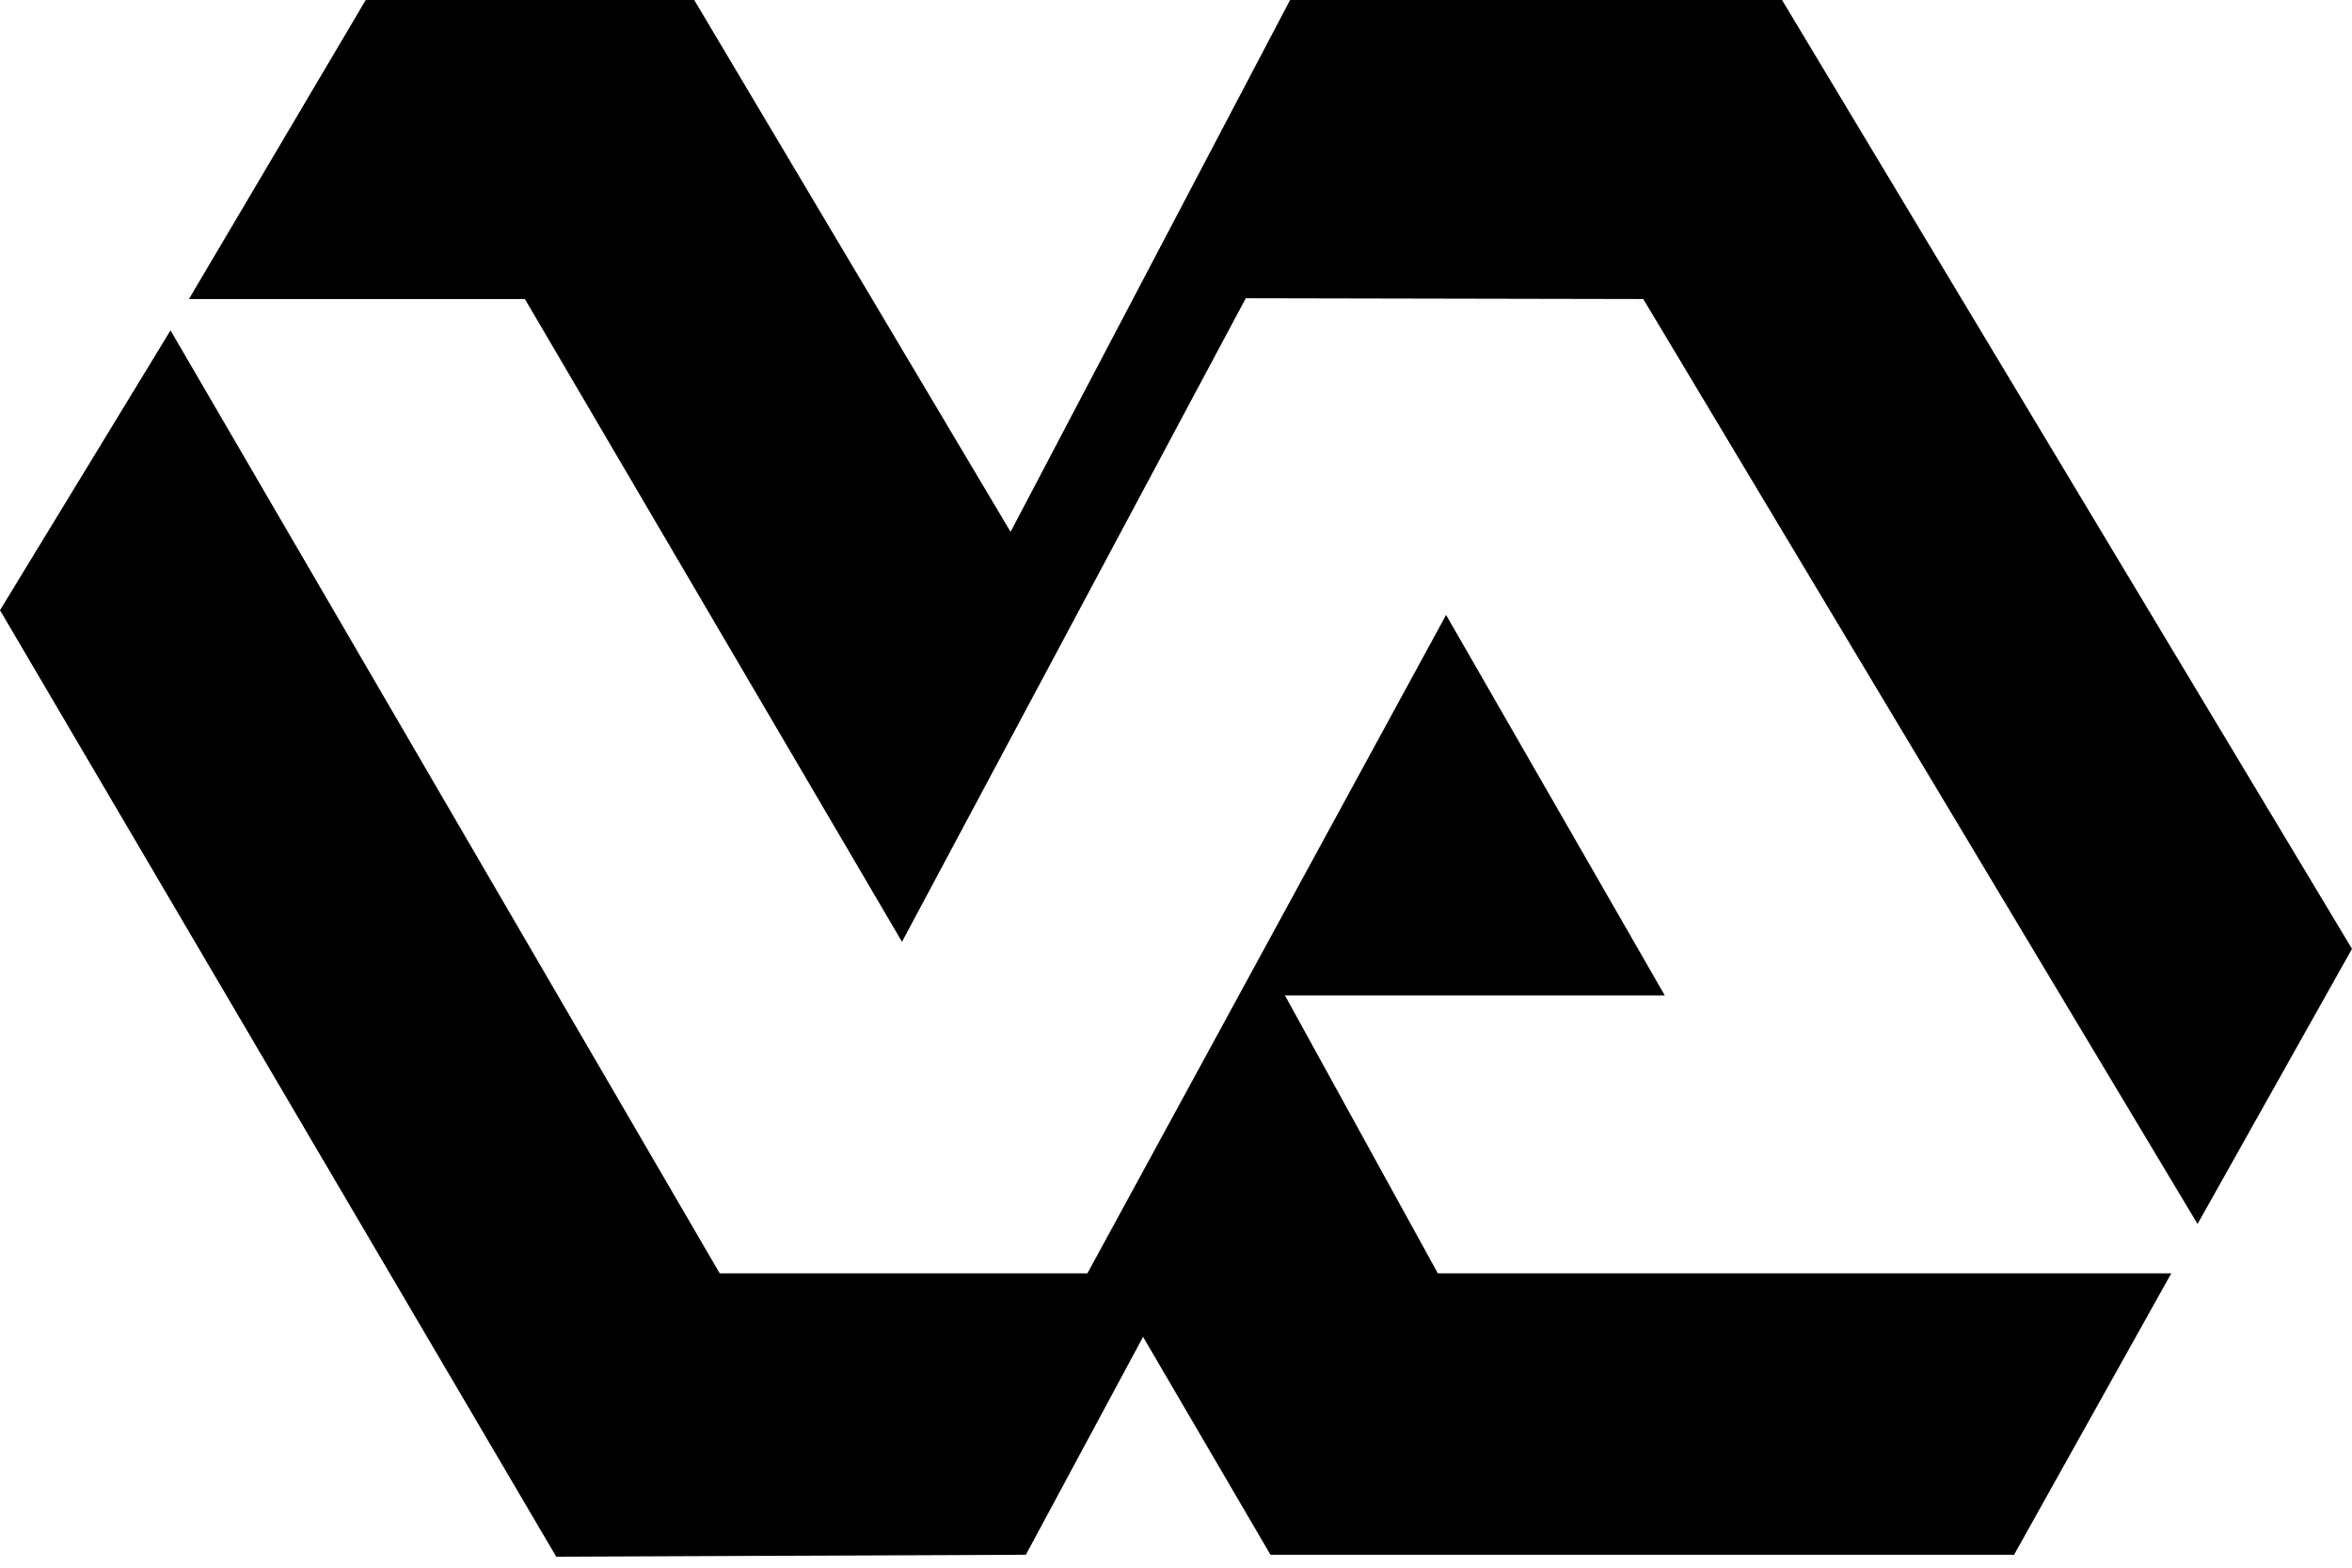
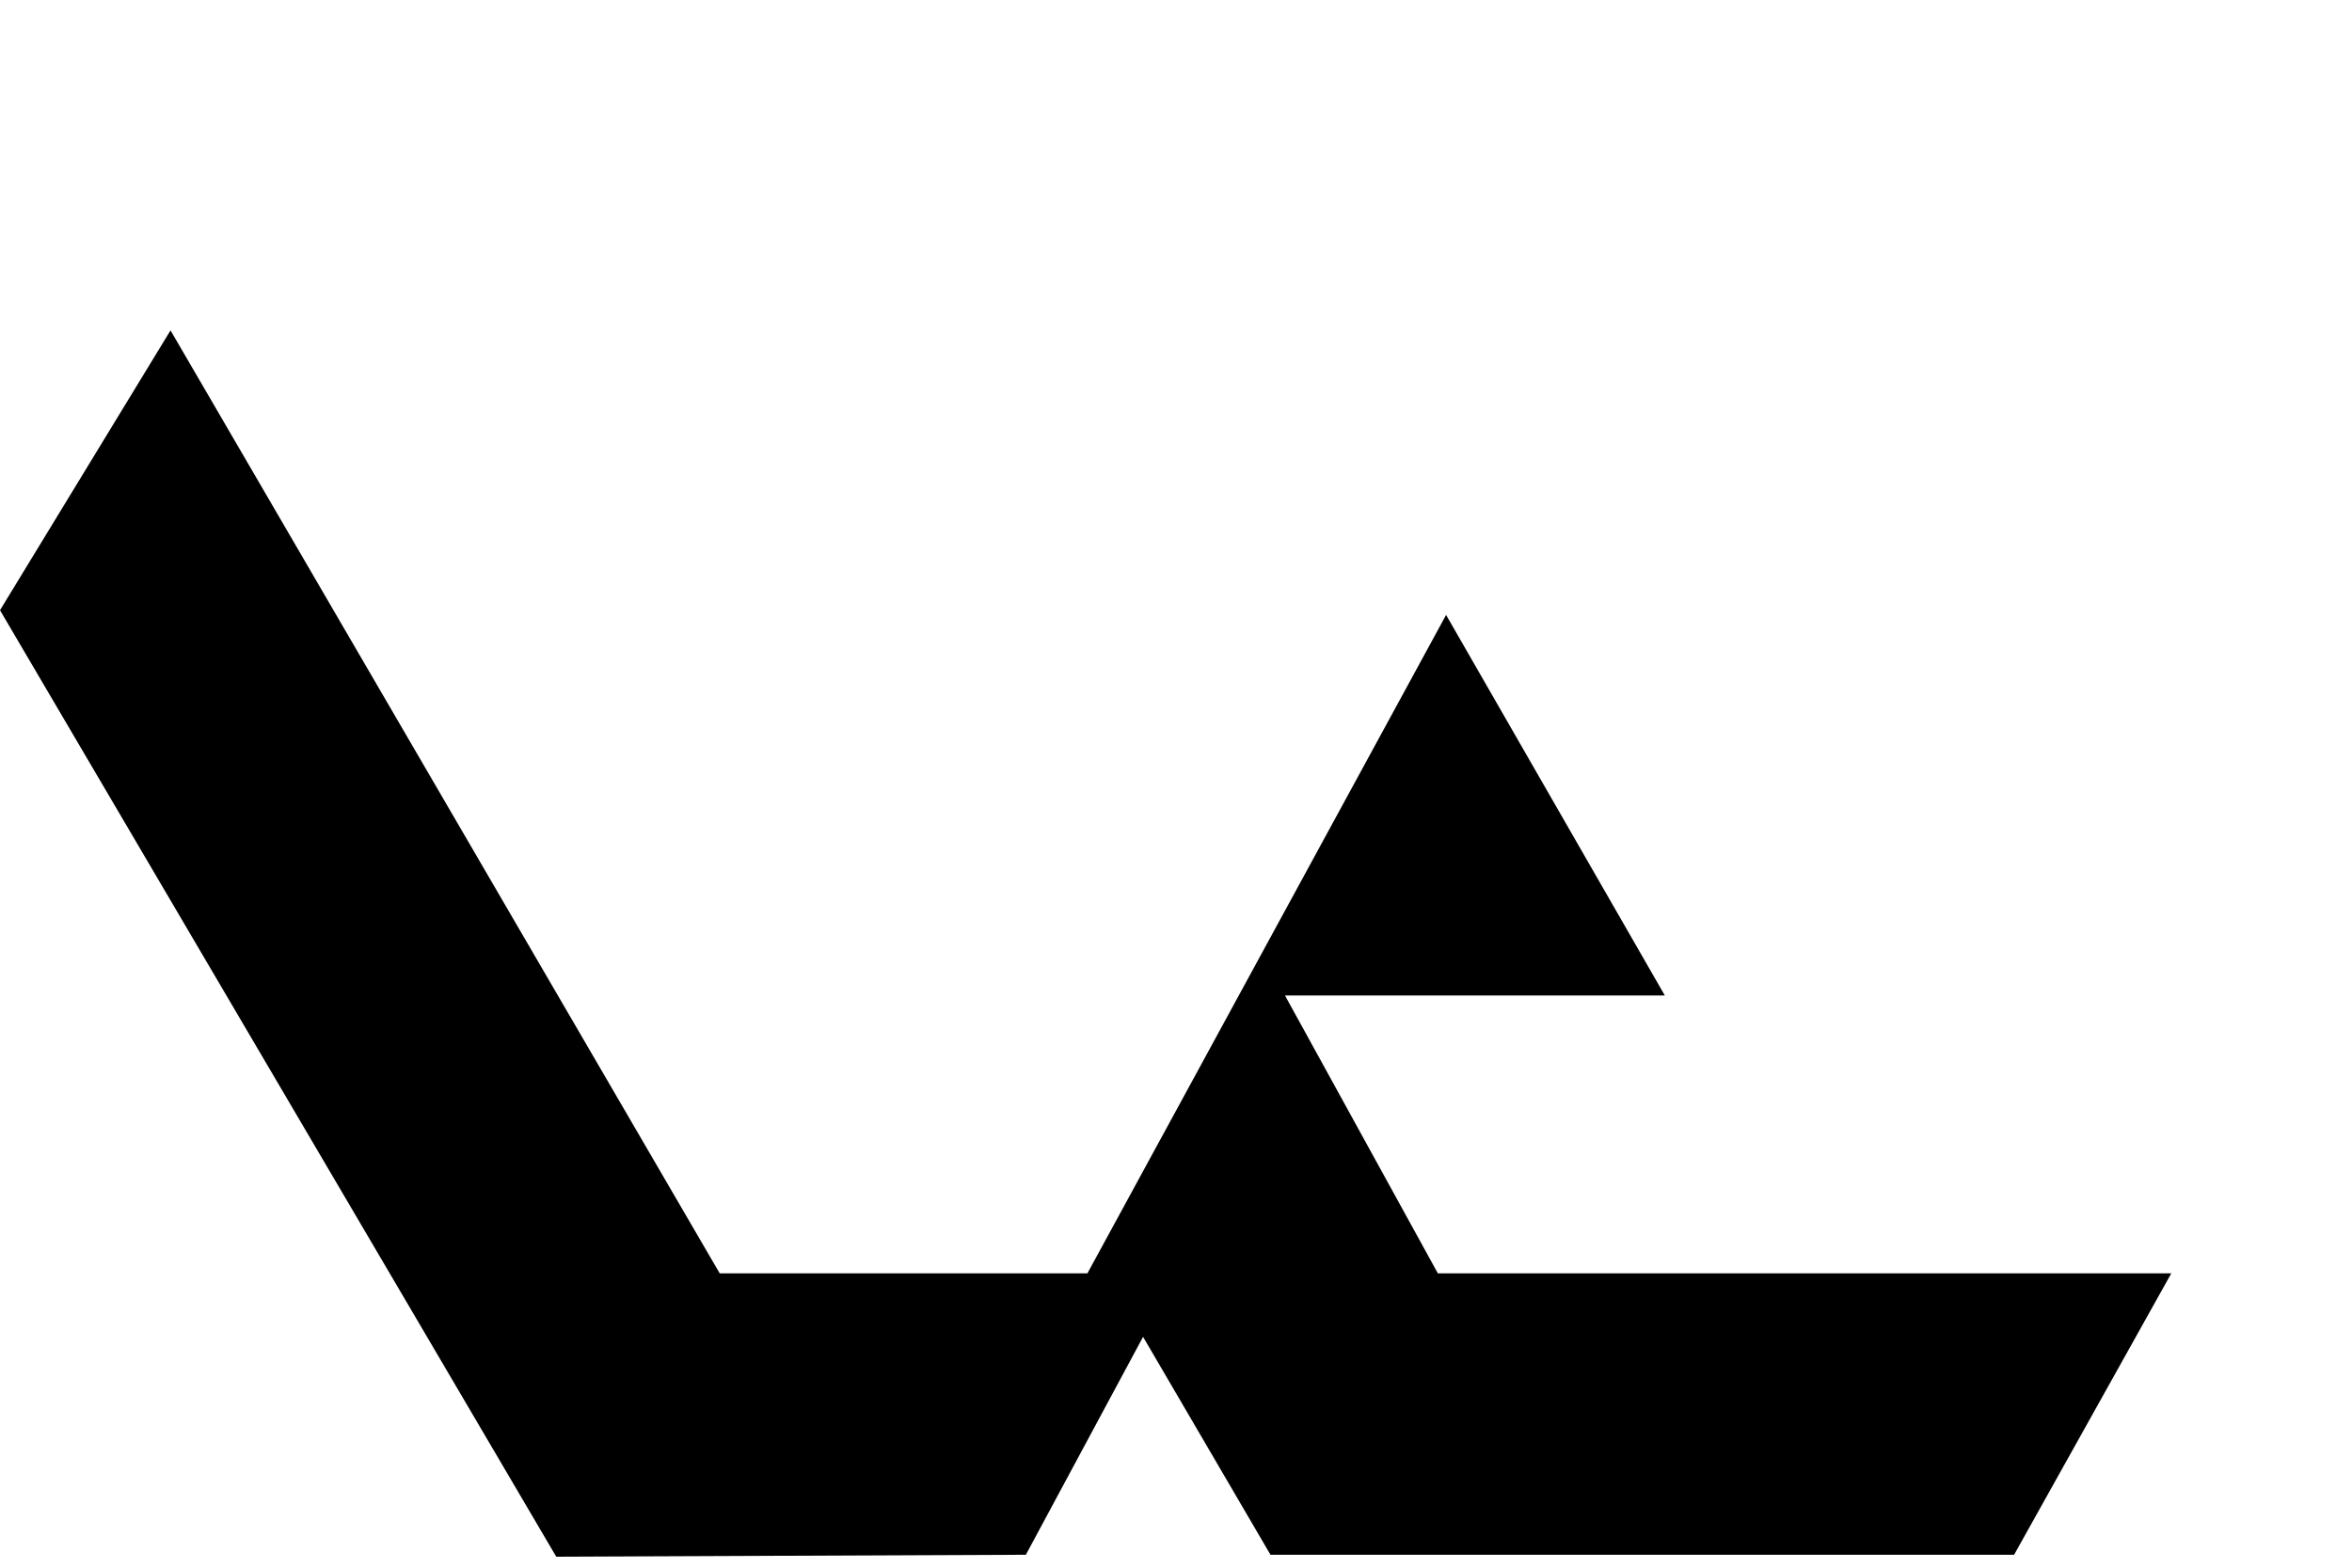
<svg xmlns="http://www.w3.org/2000/svg" version="1.1" id="Layer_1" x="0px" y="0px" viewBox="0 0 600 400" style="enable-background:new 0 0 600 400;" xml:space="preserve">
  <style type="text/css">
	.st0{fill-rule:evenodd;clip-rule:evenodd;}
</style>
  <g>
    <polygon class="st0" points="141.9,397.2 261.7,396.7 291.6,341.1 324.1,396.7 513.8,396.7 553.9,324.9 366.8,324.9 327.8,254    424.7,254 368.9,156.9 277.4,324.9 183.6,324.9 43.5,84.3 0,155.7 141.9,397.2  " />
-     <polygon class="st0" points="48.2,76.3 133.9,76.3 230.1,240.3 317.8,76.1 419.2,76.3 560.6,312.3 600,242.1 454.6,0 329.1,0    257.8,135.7 177.1,0 93.3,0 48.2,76.3  " />
  </g>
</svg>